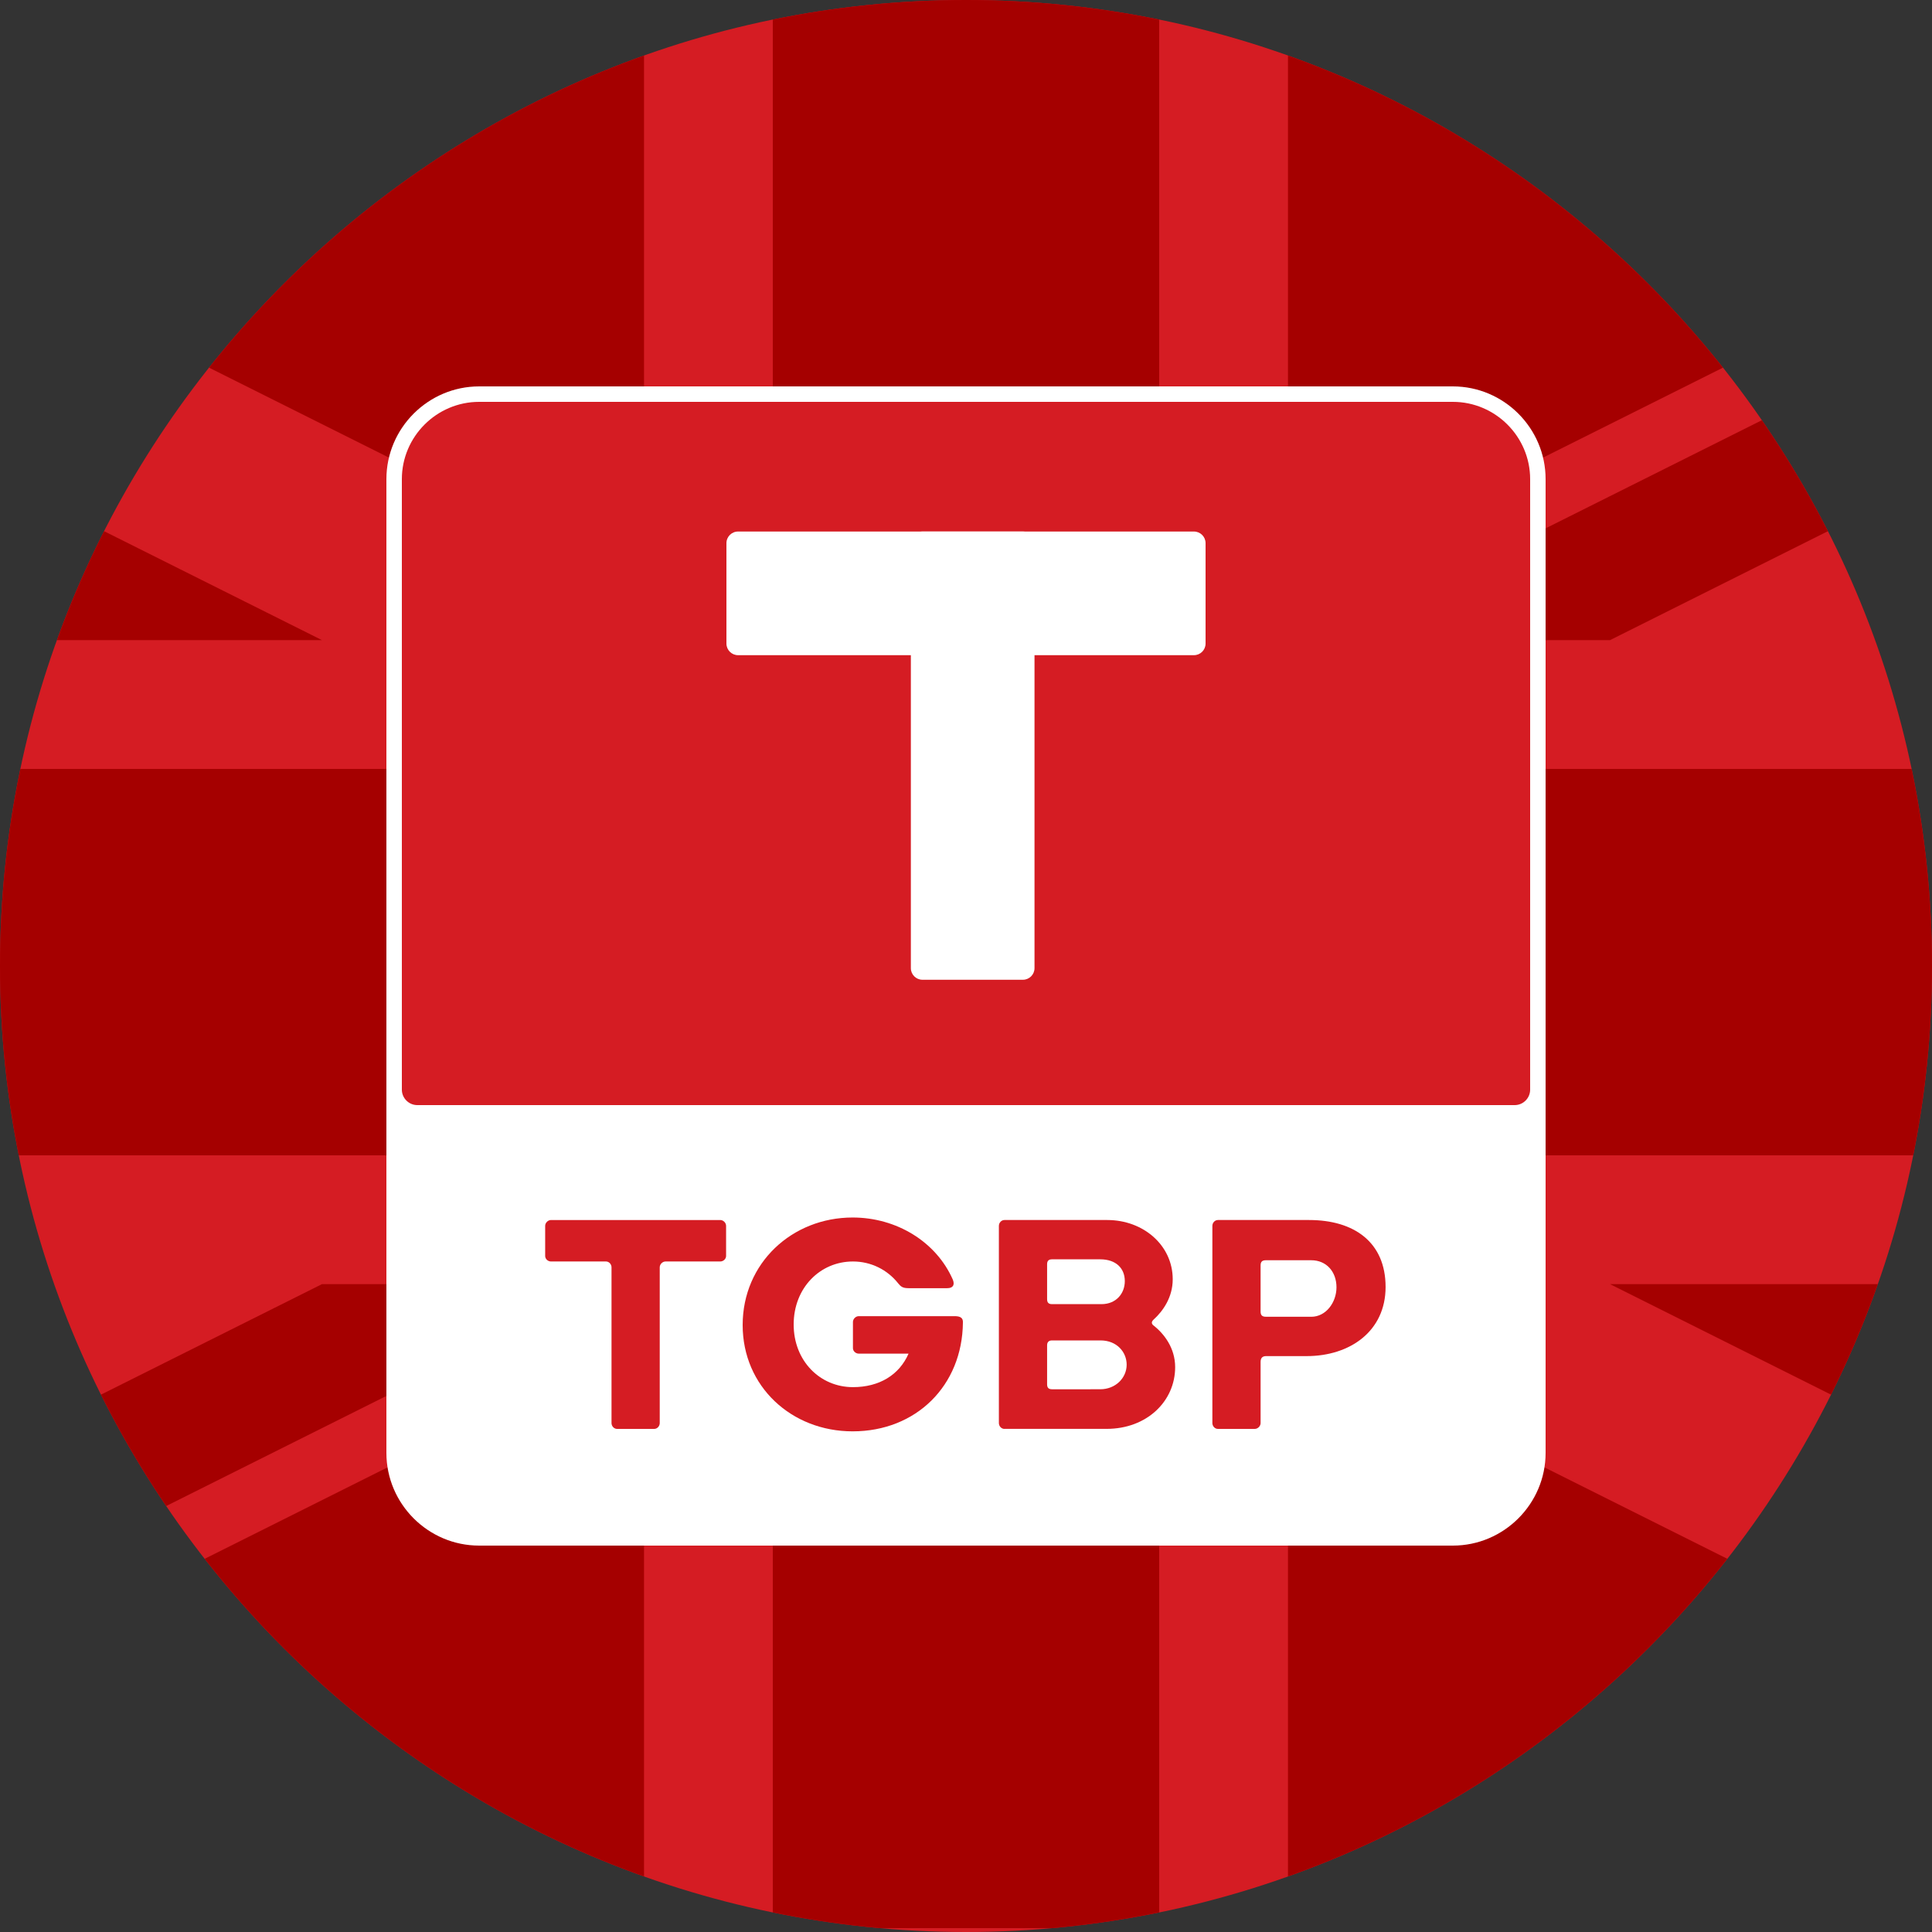
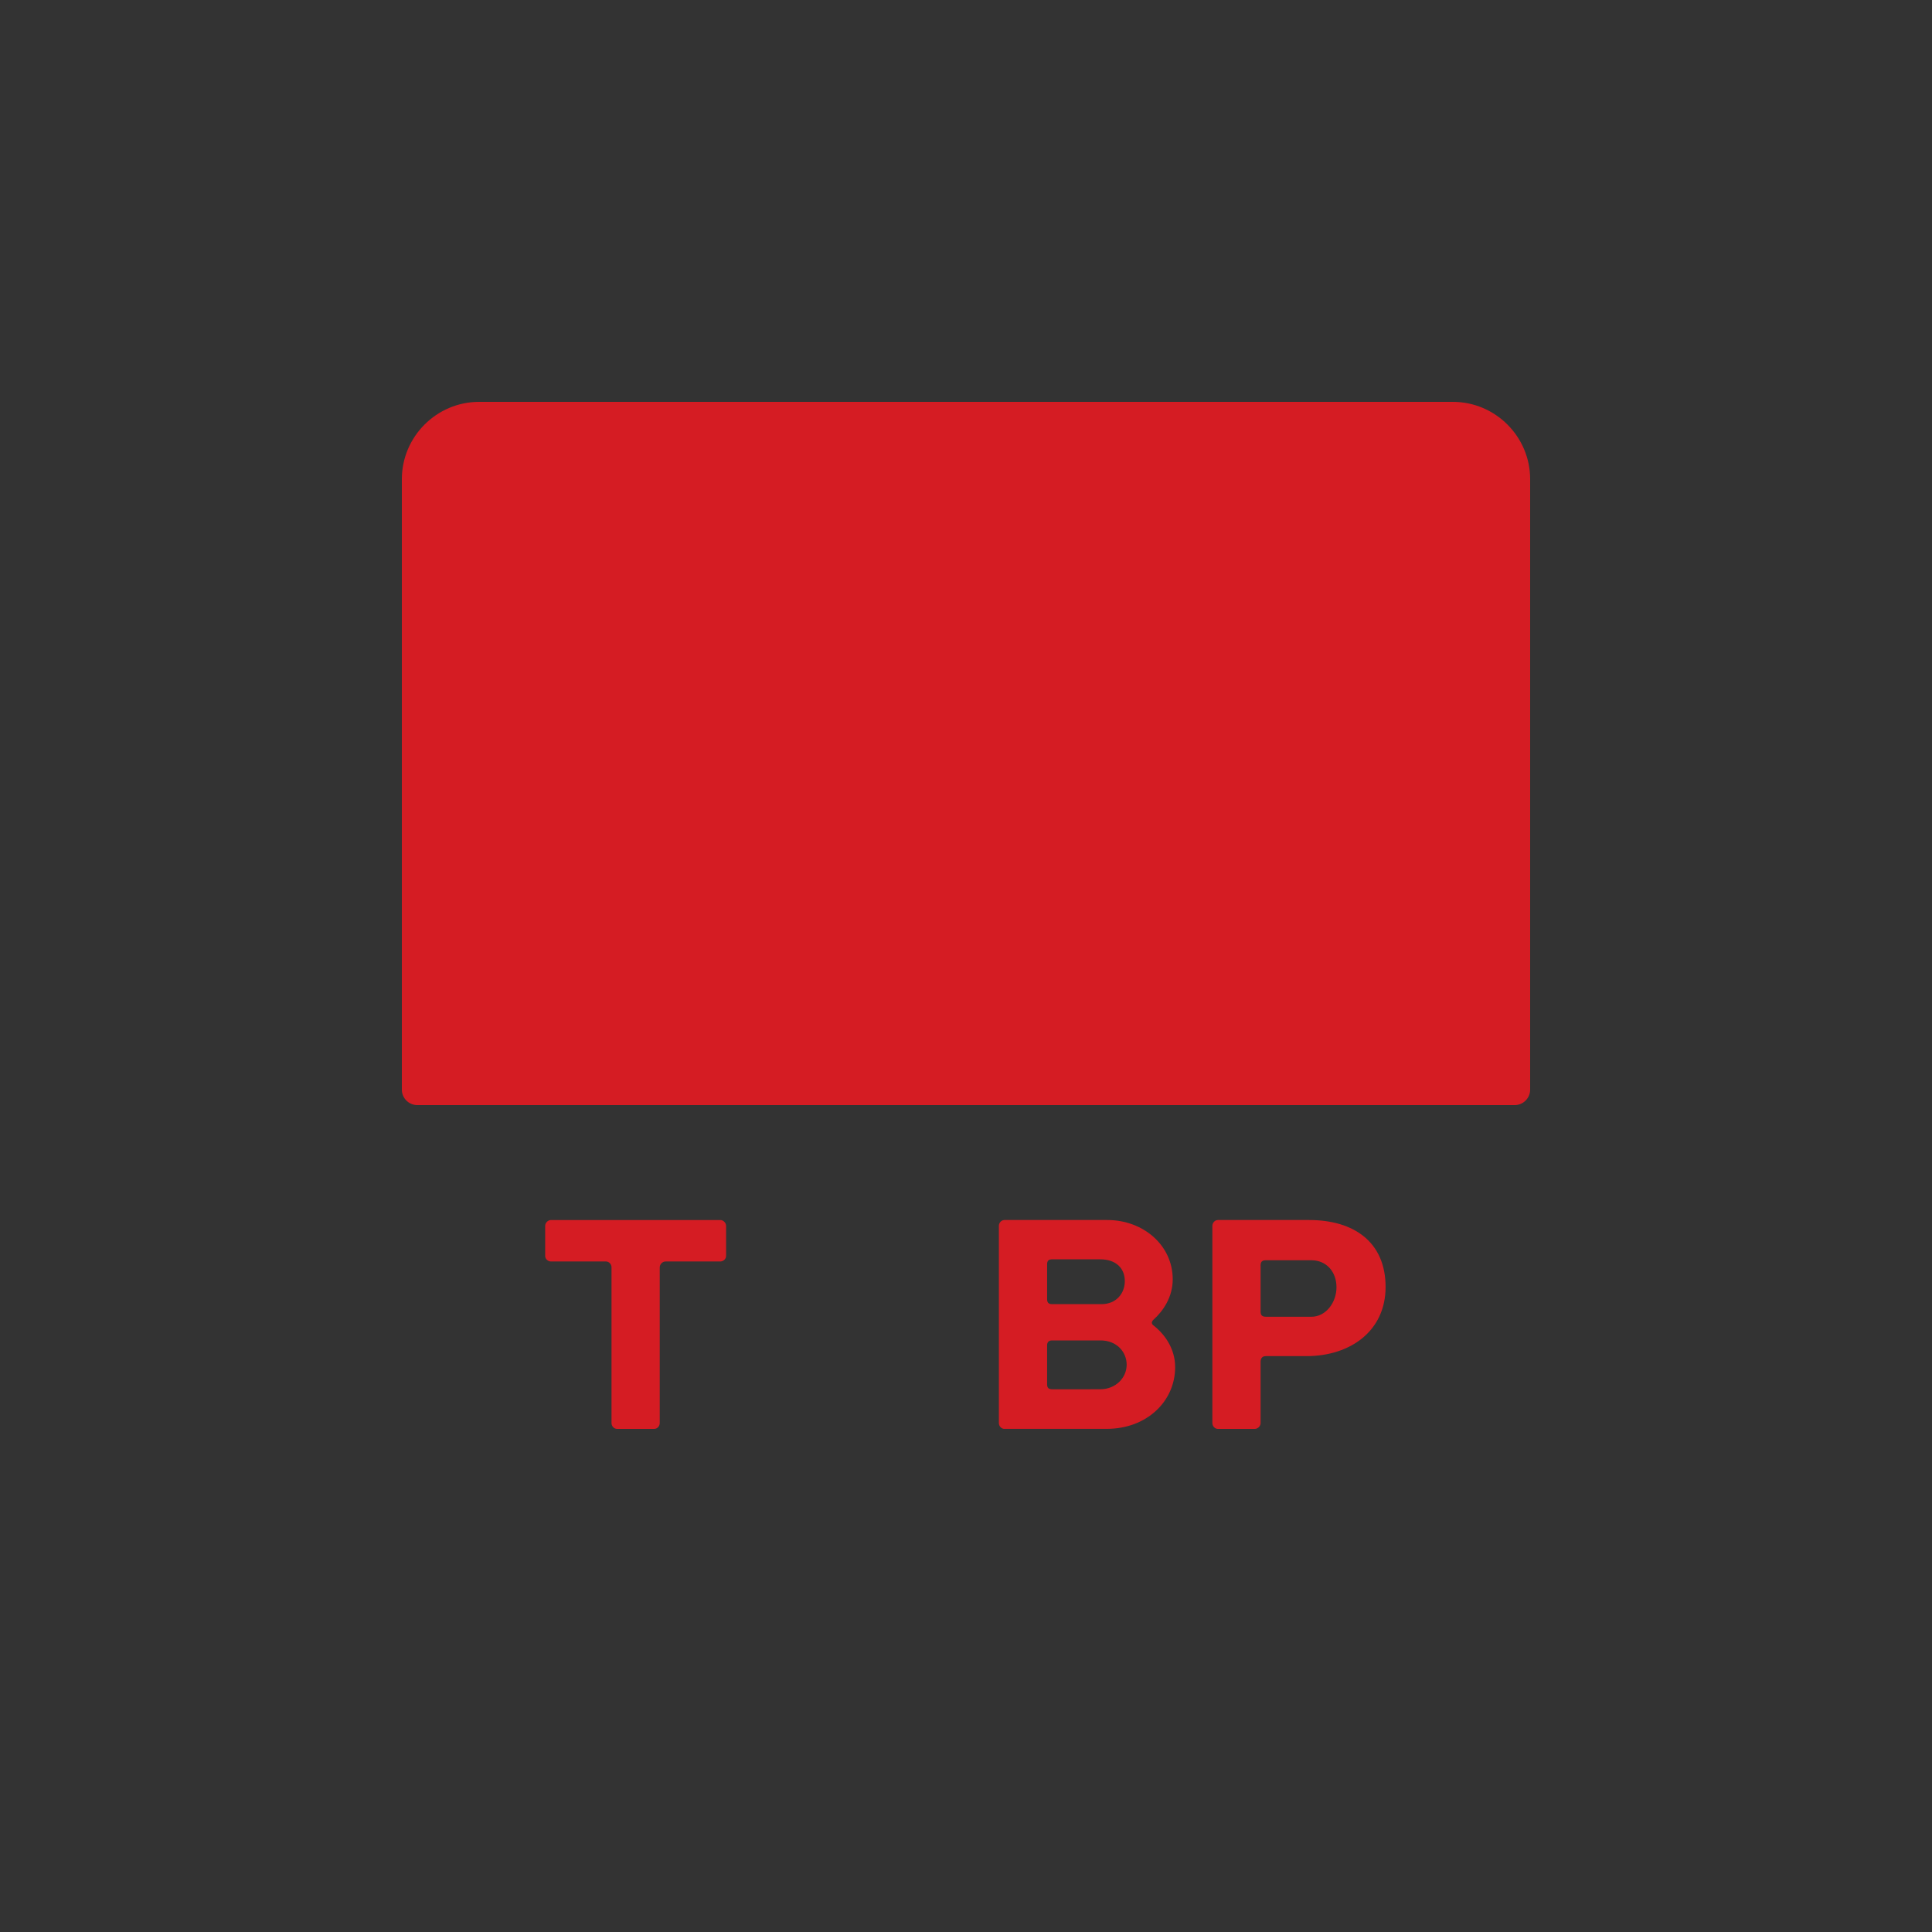
<svg xmlns="http://www.w3.org/2000/svg" xmlns:xlink="http://www.w3.org/1999/xlink" version="1.1" x="0px" y="0px" viewBox="0 0 500 500" style="enable-background:new 0 0 500 500;" xml:space="preserve">
  <rect x="0" y="0" width="500" height="500" fill="#333333" stroke="none" />
  <style type="text/css"> .st0{clip-path:url(#Coin_1_);fill:#D51C23;} .st1{clip-path:url(#Coin_1_);fill:#A50000;} .st2{fill:#FFFFFF;} .st3{fill:#D51C23;} </style>
  <g id="TGBP_BG">
    <defs>
-       <path id="Coin" d="M250,500L250,500C112.5,500,0,387.5,0,250v0C0,112.5,112.5,0,250,0h0c137.5,0,250,112.5,250,250v0 C500,387.5,387.5,500,250,500z" />
-     </defs>
+       </defs>
    <clipPath id="Coin_1_">
      <use xlink:href="#Coin" style="overflow:visible;" />
    </clipPath>
    <path id="Coin_2_" class="st0" d="M250,500L250,500C112.5,500,0,387.5,0,250v0C0,112.5,112.5,0,250,0h0c137.5,0,250,112.5,250,250 v0C500,387.5,387.5,500,250,500z" />
    <polyline class="st1" points="750,199 300,199 300,-1 200,-1 200,199 -250,199 -250,299 200,299 200,499 300,499 300,299 750,299 " />
    <path class="st1" d="M416.67,332.33h74.54L750,461.73V499 M83.33,165.67H8.8L-250,36.27V-1L83.33,165.67z M83.33,332.33h74.54 L-175.46,499H-250L83.33,332.33z M416.67,165.67h-74.54L675.46-1H750L416.67,165.67z" />
    <path class="st1" d="M-250,332.33V443.1l221.53-110.77 M750,332.33V443.1L528.47,332.33H750z M-250,165.67V54.9l221.53,110.77H-250 z M750,165.67V54.9L528.47,165.67H750z M166.67,499V346.57L-138.2,499H166.67z M333.33,499V346.57L638.2,499H333.33z M166.67-1 v152.43L-138.2-1H166.67z M333.33-1v152.43L638.2-1H333.33z" />
  </g>
  <g id="TGBP">
-     <path id="BG_1_" class="st2" d="M376,400H124c-13.2,0-24-10.8-24-24V124c0-13.2,10.8-24,24-24h252c13.2,0,24,10.8,24,24v252 C400,389.2,389.2,400,376,400z" />
    <g>
      <path class="st3" d="M159.69,369.8c-0.79,0-1.43-0.72-1.43-1.51v-40.31c0-0.79-0.64-1.51-1.43-1.51H142.6 c-0.8,0-1.51-0.64-1.51-1.43v-7.79c0-0.79,0.72-1.51,1.51-1.51h43.8c0.79,0,1.51,0.71,1.51,1.51v7.79c0,0.79-0.72,1.43-1.51,1.43 h-14.15c-0.79,0-1.51,0.71-1.51,1.51v40.31c0,0.79-0.64,1.51-1.43,1.51H159.69z" />
-       <path class="st3" d="M222.25,350.32c-0.79,0-1.51-0.64-1.51-1.43v-6.76c0-0.79,0.72-1.51,1.51-1.51h24.8 c1.43,0,2.23,0.4,2.15,1.67c-0.16,16.3-12.08,28.14-28.54,28.14c-15.82,0-28.46-11.61-28.46-27.51c0-16.06,12.8-27.83,28.46-27.83 c11.37,0,21.62,6.28,25.92,16.06c0.56,1.35,0.08,2.23-1.43,2.23h-10.02c-1.51,0-1.99-0.4-2.7-1.27c-2.78-3.5-7-5.64-11.69-5.64 c-8.51,0-15.34,6.84-15.34,16.3s6.84,16.22,15.34,16.22c6.84,0,12-3.18,14.39-8.67H222.25z" />
      <path class="st3" d="M259.94,369.8c-0.79,0-1.43-0.72-1.43-1.51v-51.04c0-0.79,0.64-1.51,1.43-1.51h26.63 c9.3,0,16.93,6.52,16.93,15.34c0,4.61-2.46,8.19-5.01,10.49c-0.56,0.56-0.48,1.03,0,1.43c2.78,2.15,5.64,5.88,5.64,10.81 c0,8.82-7.31,15.98-17.73,15.98H259.94z M272.26,325.91c-0.87,0-1.27,0.4-1.27,1.27v9.06c0,0.87,0.4,1.27,1.27,1.27h12.8 c3.82,0,6.04-2.78,6.04-5.96c0-3.34-2.31-5.64-6.36-5.64H272.26z M284.74,359.54c3.97,0,6.84-2.94,6.84-6.36 c0-3.26-2.54-6.28-6.76-6.28h-12.56c-0.87,0-1.27,0.48-1.27,1.27v10.1c0,0.88,0.4,1.27,1.27,1.27H284.74z" />
      <path class="st3" d="M315.19,369.8c-0.79,0-1.43-0.72-1.43-1.51v-51.04c0-0.79,0.64-1.51,1.43-1.51h23.61 c11.61,0,19.79,5.72,19.79,17.33c0,11.45-9.22,17.89-20.43,17.89h-10.49c-0.95,0-1.43,0.48-1.43,1.51v15.82 c0,0.79-0.72,1.51-1.51,1.51H315.19z M339.36,340.78c3.82,0,6.52-3.74,6.52-7.63c0-4.05-2.62-7-6.52-7h-11.77 c-0.95,0-1.35,0.4-1.35,1.35v11.92c0,0.95,0.4,1.35,1.35,1.35H339.36z" />
    </g>
    <path id="BG" class="st3" d="M392,286H108c-2.2,0-4-1.8-4-4V124c0-11,9-20,20-20h252c11,0,20,9,20,20v158 C396,284.2,394.2,286,392,286z" />
-     <path id="_x2014__2_" class="st2" d="M309,169.56H191c-1.65,0-3-1.35-3-3v-26c0-1.65,1.35-3,3-3h118c1.65,0,3,1.35,3,3v26 C312,168.21,310.65,169.56,309,169.56z" />
-     <path id="_x7C__1_" class="st2" d="M264.73,253.56h-26c-1.65,0-3-1.35-3-3v-110c0-1.65,1.35-3,3-3h26c1.65,0,3,1.35,3,3v110 C267.73,252.21,266.38,253.56,264.73,253.56z" />
    <g> </g>
    <g> </g>
    <g> </g>
    <g> </g>
    <g> </g>
    <g> </g>
  </g>
</svg>